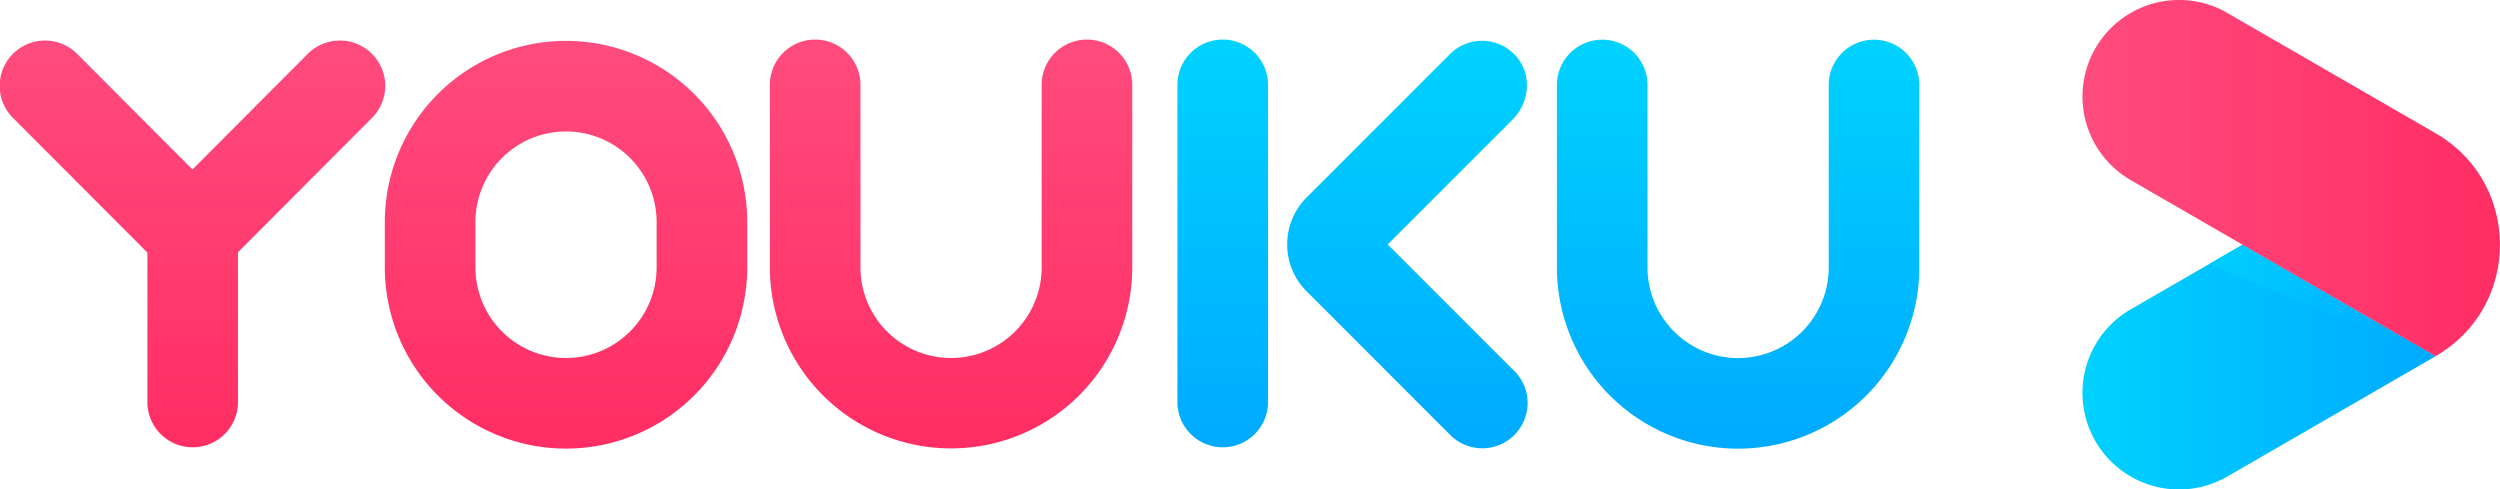
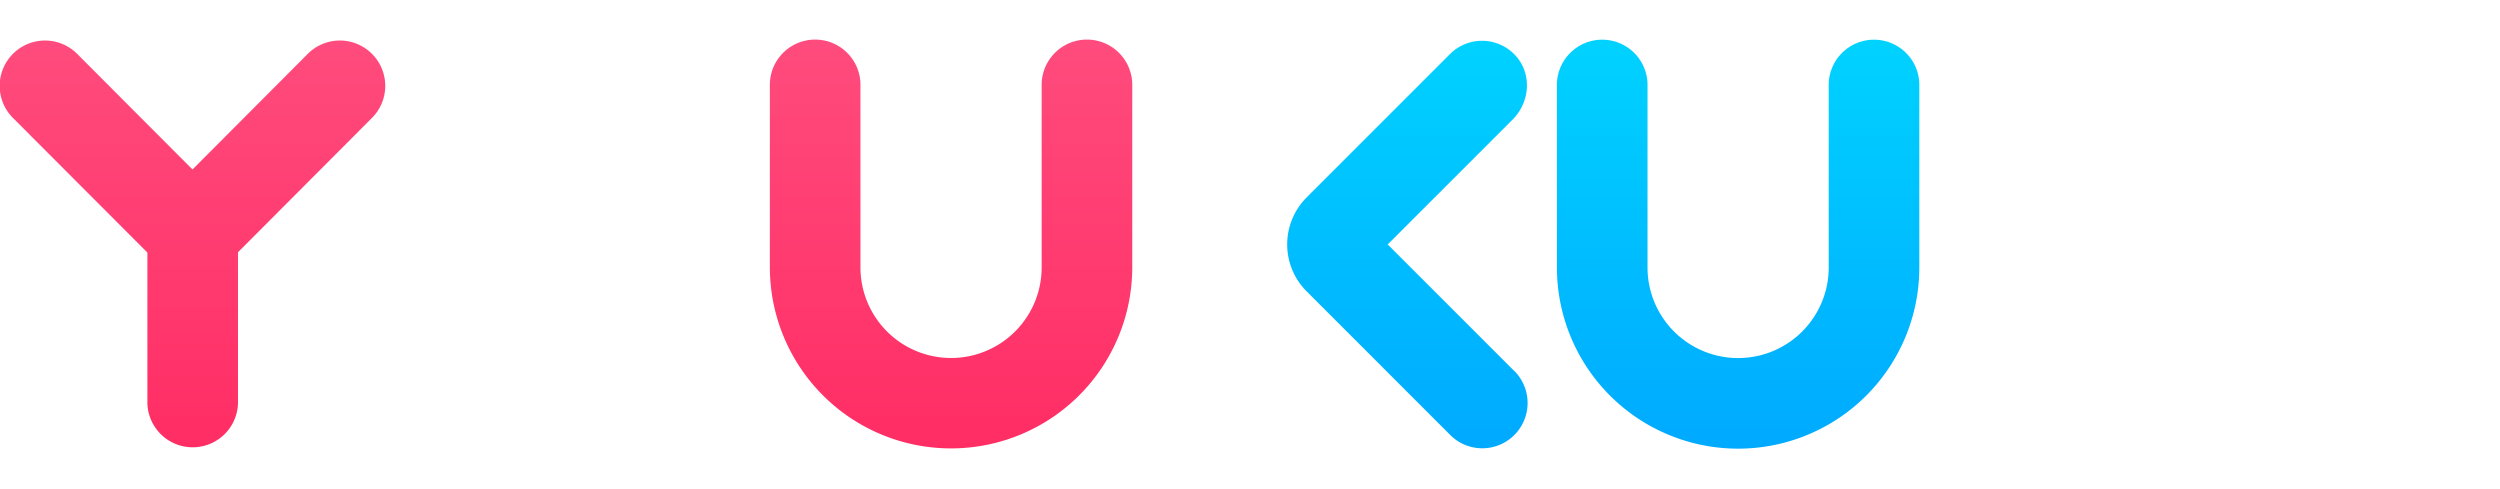
<svg xmlns="http://www.w3.org/2000/svg" xmlns:xlink="http://www.w3.org/1999/xlink" viewBox="0 0 680.19 133.17">
  <defs>
    <style>.cls-1{isolation:isolate;}.cls-2,.cls-5,.cls-6,.cls-7{fill-rule:evenodd;}.cls-2{fill:url(#未命名的渐变_43);}.cls-3{fill:url(#未命名的渐变_43-2);}.cls-4{fill:url(#未命名的渐变_43-3);}.cls-5{fill:url(#未命名的渐变_48);}.cls-6{fill:url(#未命名的渐变_48-2);}.cls-7{fill:url(#未命名的渐变_48-3);}.cls-8{fill:url(#未命名的渐变_26);}.cls-9{mix-blend-mode:multiply;fill:url(#未命名的渐变_26-2);}.cls-10{fill:url(#未命名的渐变_48-4);}</style>
    <linearGradient id="未命名的渐变_43" x1="472.9" y1="11.27" x2="472.9" y2="121.06" gradientUnits="userSpaceOnUse">
      <stop offset="0" stop-color="#00d2ff" />
      <stop offset="1" stop-color="#0af" />
    </linearGradient>
    <linearGradient id="未命名的渐变_43-2" x1="382.87" y1="11.27" x2="382.87" y2="121.06" xlink:href="#未命名的渐变_43" />
    <linearGradient id="未命名的渐变_43-3" x1="332.71" y1="11.24" x2="332.71" y2="121.03" xlink:href="#未命名的渐变_43" />
    <linearGradient id="未命名的渐变_48" x1="258.76" y1="11.36" x2="258.76" y2="122.28" gradientUnits="userSpaceOnUse">
      <stop offset="0" stop-color="#ff4b7d" />
      <stop offset="1" stop-color="#ff2d64" />
    </linearGradient>
    <linearGradient id="未命名的渐变_48-2" x1="154" y1="11.36" x2="154" y2="122.28" xlink:href="#未命名的渐变_48" />
    <linearGradient id="未命名的渐变_48-3" x1="52.35" y1="11.36" x2="52.35" y2="122.3" xlink:href="#未命名的渐变_48" />
    <linearGradient id="未命名的渐变_26" x1="565.91" y1="99.88" x2="663" y2="99.88" gradientUnits="userSpaceOnUse">
      <stop offset="0" stop-color="#00d2ff" />
      <stop offset="1" stop-color="#0af" />
    </linearGradient>
    <linearGradient id="未命名的渐变_26-2" x1="595.28" y1="67.62" x2="663.27" y2="90.96" xlink:href="#未命名的渐变_26" />
    <linearGradient id="未命名的渐变_48-4" x1="566.59" y1="48.45" x2="679.81" y2="48.45" xlink:href="#未命名的渐变_48" />
  </defs>
  <title>横版logo</title>
  <g class="cls-1">
    <g id="图层_2" data-name="图层 2">
      <g id="图层_1-2" data-name="图层 1">
        <path class="cls-2" d="M472.9,122.07a49.3,49.3,0,0,1-49.3-49.3V23.48a12.33,12.33,0,1,1,24.65,0V72.77a24.65,24.65,0,0,0,49.3,0V23.48a12.33,12.33,0,1,1,24.65,0V72.77a49.3,49.3,0,0,1-49.3,49.3Z" />
        <path class="cls-3" d="M411.91,100.86,377.56,66.51l34-34c4.56-4.55,5.29-11.94,1.19-16.91a12.32,12.32,0,0,0-18.24-.89l-39,39a18.08,18.08,0,0,0,0,25.57l39,39a12.21,12.21,0,0,0,3.06,2.28,12.33,12.33,0,0,0,14.37-19.71Z" />
-         <path class="cls-4" d="M345,23.45a12.33,12.33,0,1,0-24.65,0v86.27a12.33,12.33,0,0,0,24.65,0Z" />
        <path class="cls-5" d="M258.76,122a49.29,49.29,0,0,1-49.3-49.29V23.45a12.33,12.33,0,1,1,24.65,0v49.3a24.65,24.65,0,0,0,49.3,0V23.45a12.33,12.33,0,1,1,24.65,0v49.3A49.29,49.29,0,0,1,258.76,122Z" />
-         <path class="cls-6" d="M154,11.12a49.3,49.3,0,0,0-49.3,49.3V72.75a49.3,49.3,0,0,0,98.6,0V60.42A49.3,49.3,0,0,0,154,11.12Zm24.65,61.63a24.65,24.65,0,0,1-49.3,0V60.42a24.65,24.65,0,1,1,49.3,0Z" />
        <path class="cls-7" d="M64.75,68.63v41.09a12.33,12.33,0,0,1-24.65,0v-41L3.65,32.21A12.34,12.34,0,1,1,21.08,14.74L52.37,46.11,83.65,14.74a12.34,12.34,0,1,1,17.43,17.47L64.75,68.63Z" />
-         <path class="cls-8" d="M579.72,84.16A26.26,26.26,0,0,0,606,129.65l56.7-32.74L610.16,66.58Z" />
-         <polygon class="cls-9" points="662.68 96.91 610.16 66.58 601.01 71.87 662.68 96.91" />
-         <path class="cls-10" d="M662.68,36.26,606,3.52A26.26,26.26,0,0,0,579.72,49l30.44,17.58,52.52,30.32h0C686,83.43,686,49.74,662.68,36.26Z" />
      </g>
    </g>
  </g>
</svg>